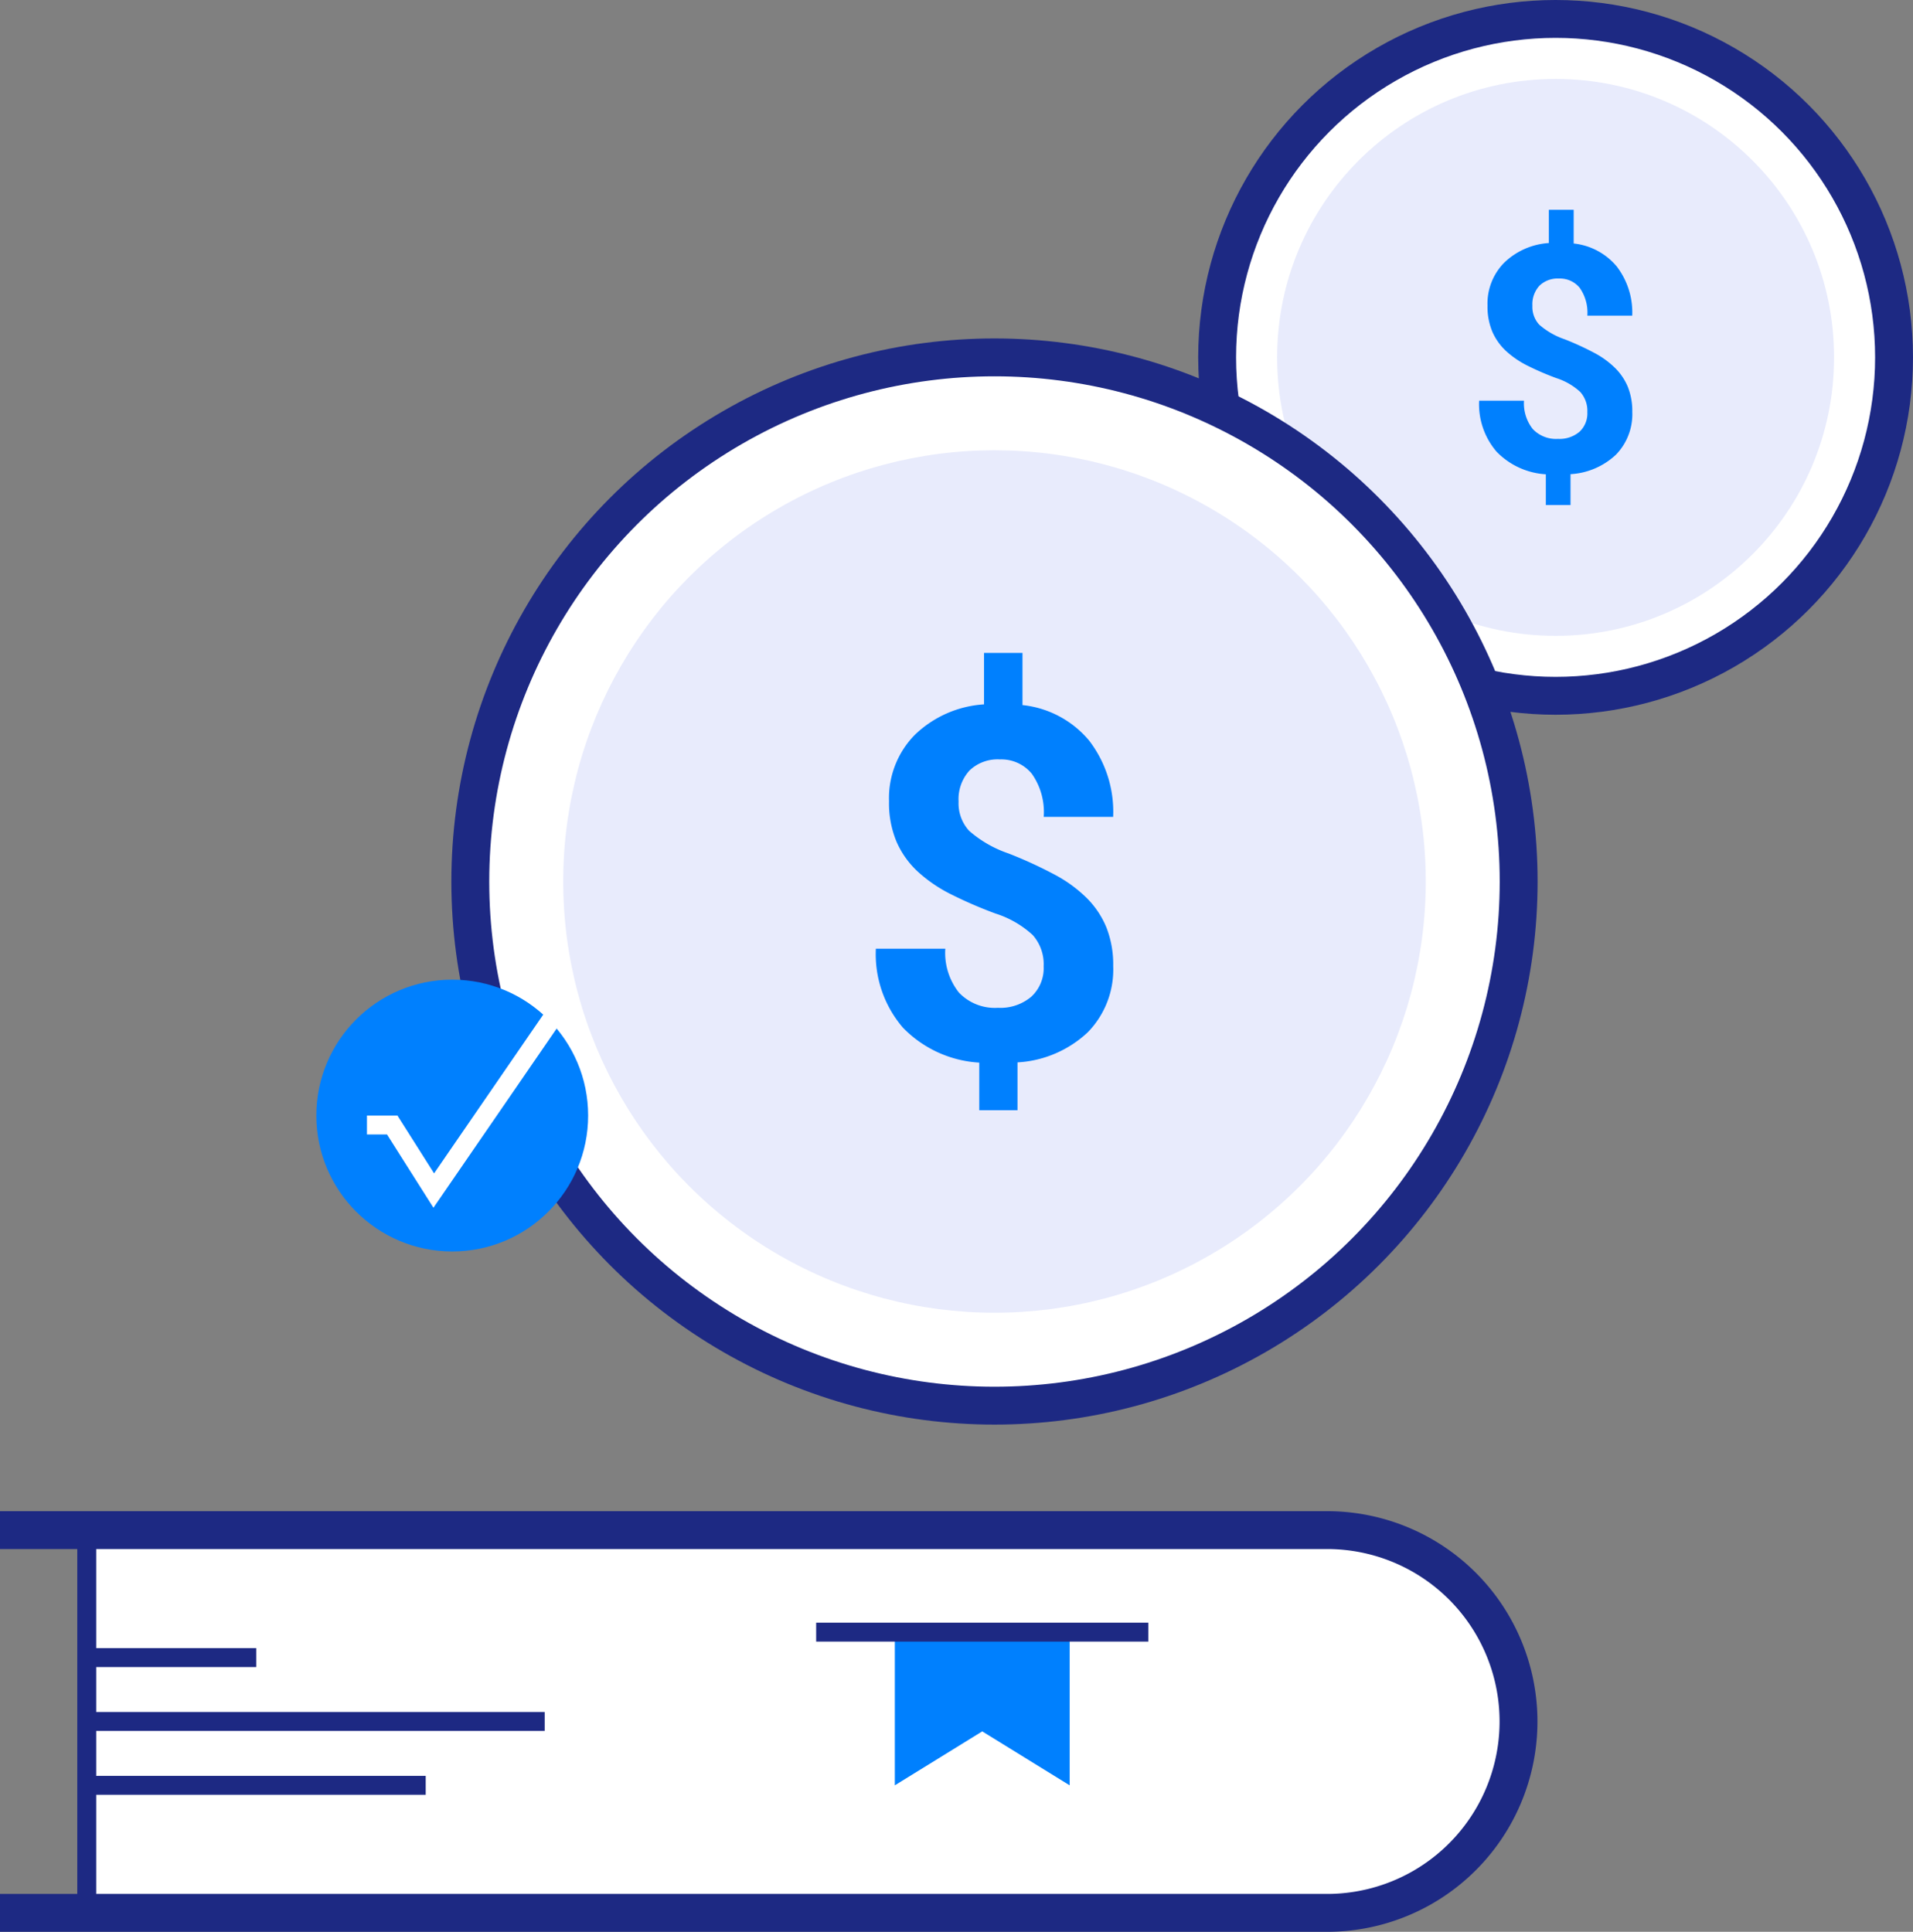
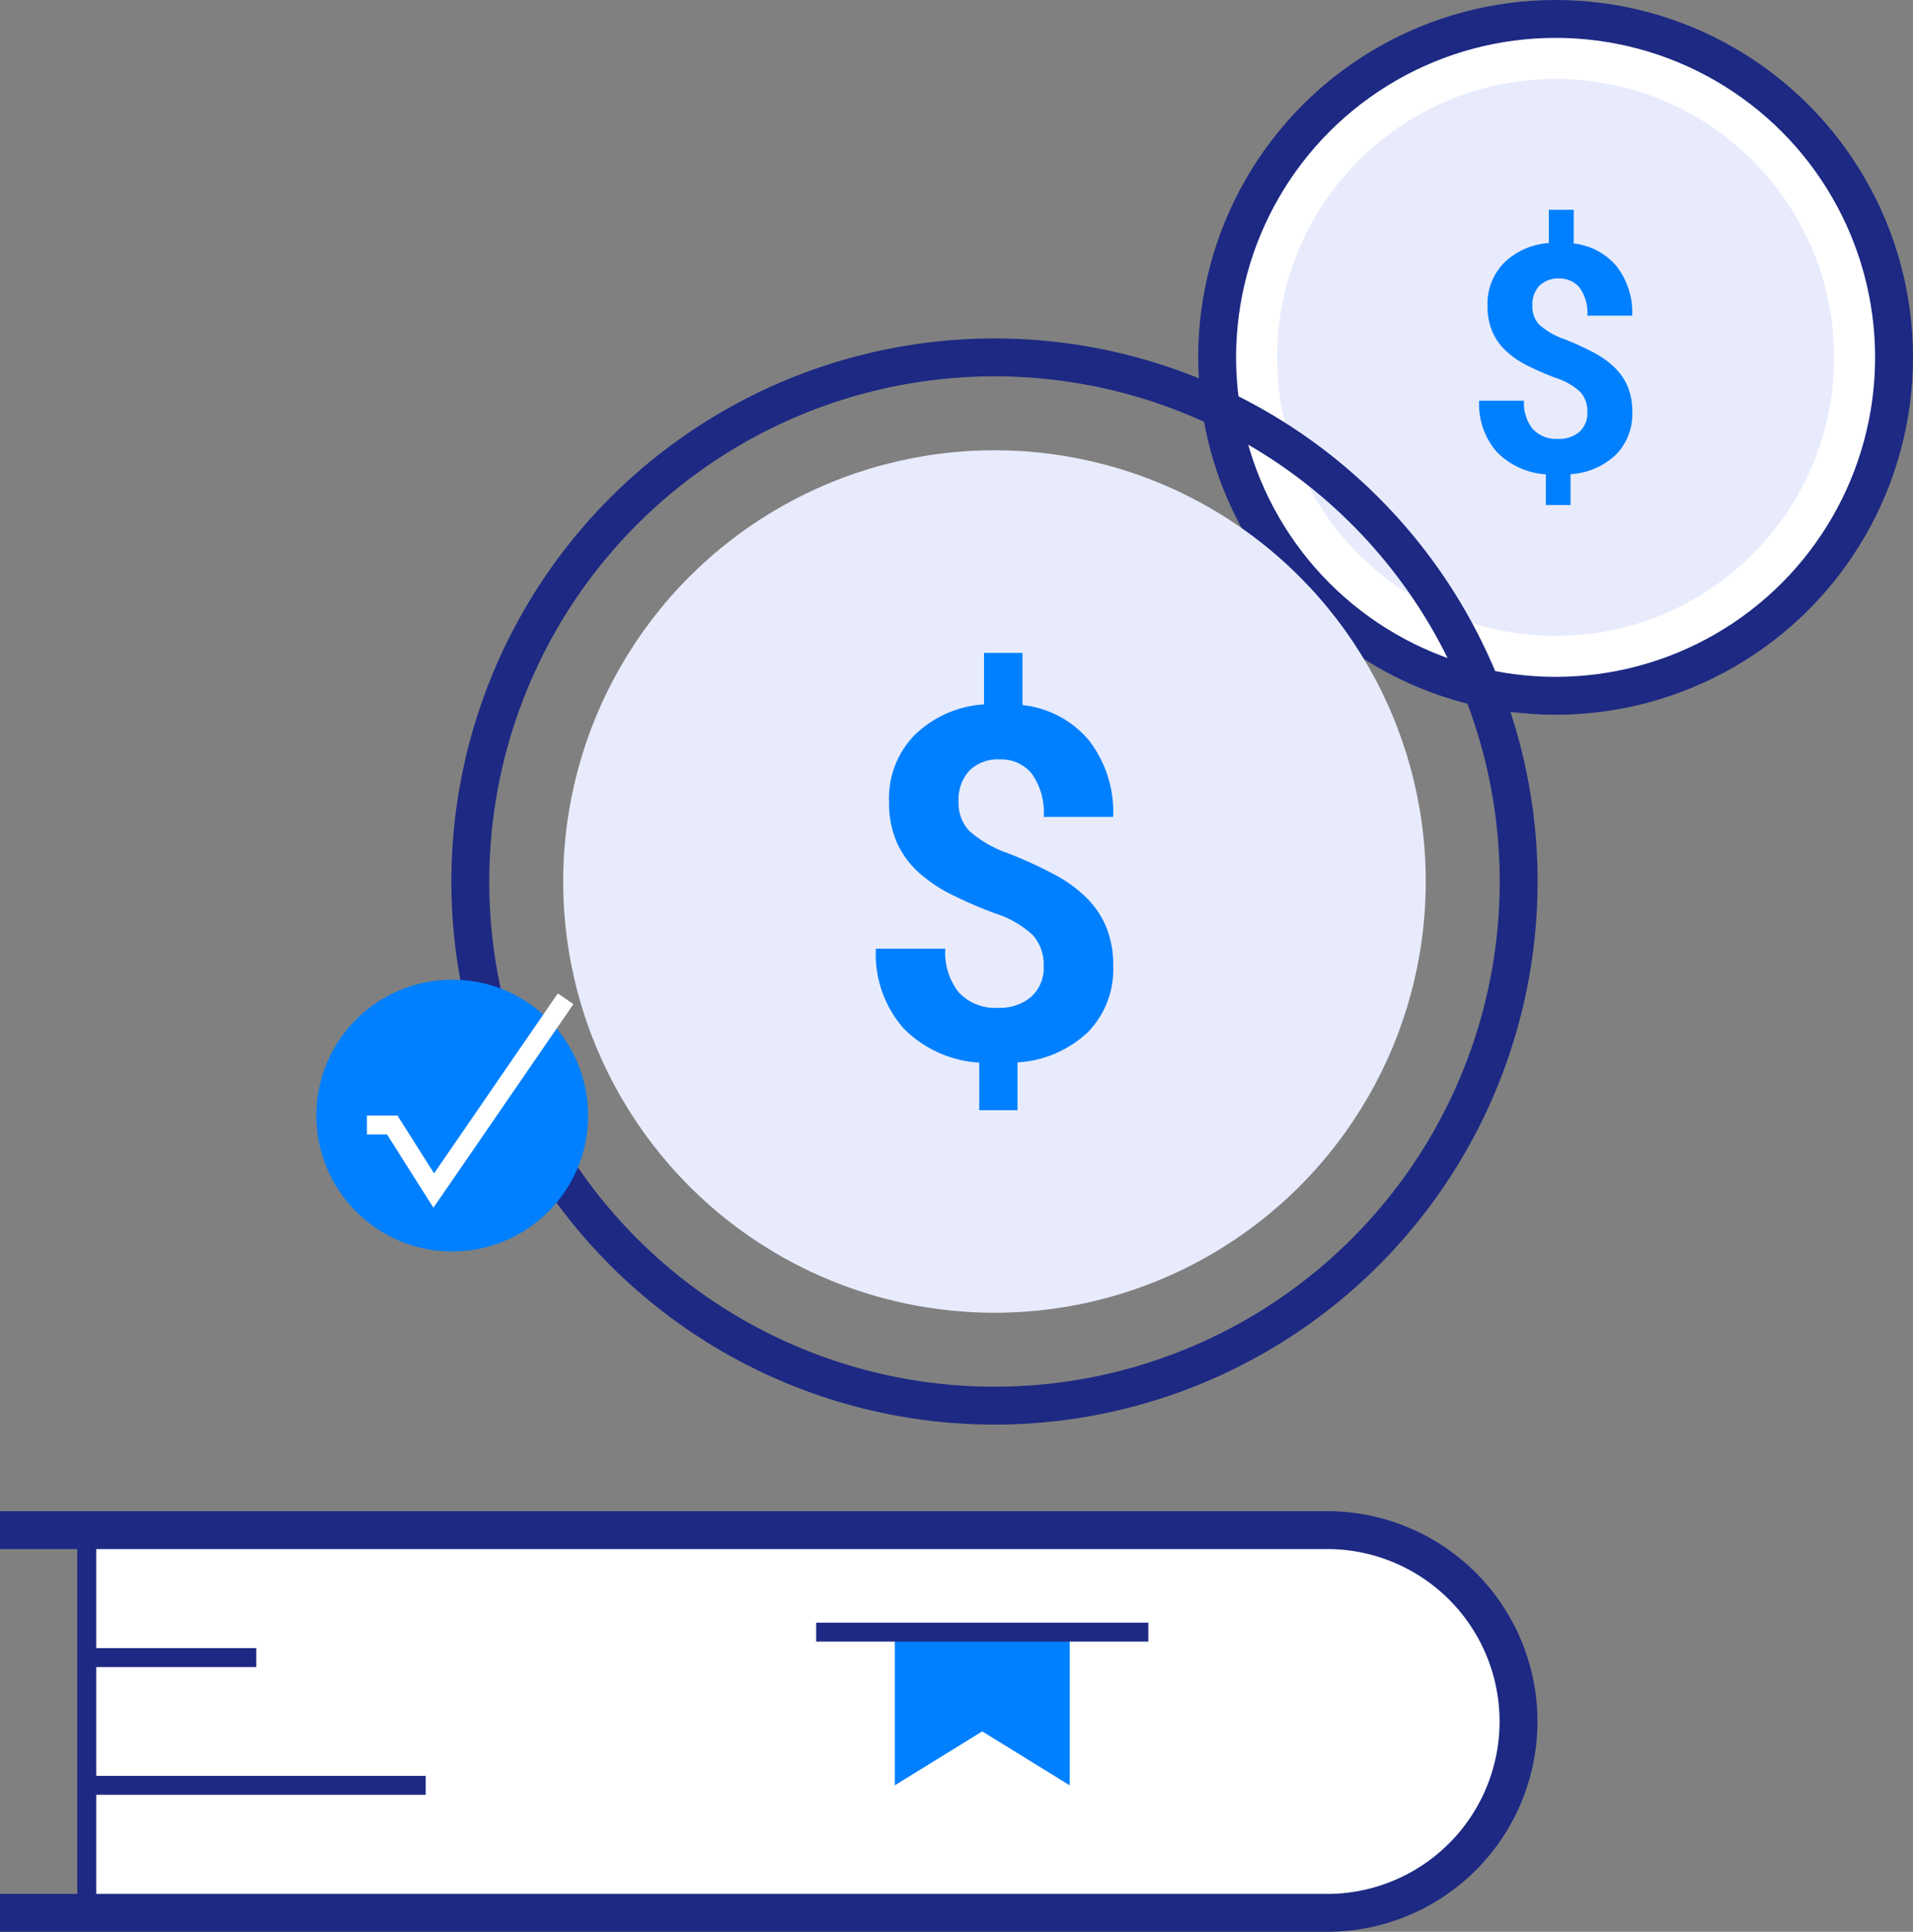
<svg xmlns="http://www.w3.org/2000/svg" width="151.5" height="153" viewBox="0 0 151.5 153">
  <rect x="0" y="0" width="151.5" height="153" fill="#808080" stroke="none" />
  <g data-name="Group 23557">
    <g data-name="Group 23554" transform="translate(-2018.17 -276.501)">
      <circle data-name="Ellipse 948" cx="26.804" cy="26.804" r="26.804" transform="translate(2114.561 278.001)" style="stroke-width:1.5px;stroke-linejoin:bevel;stroke:#1d2983;fill:#fff" />
      <circle data-name="Ellipse 949" cx="26.804" cy="26.804" r="26.804" transform="translate(2114.561 278.001)" style="stroke-width:3px;stroke-linejoin:round;fill:none;stroke:#1d2983" />
      <circle data-name="Ellipse 950" cx="22.054" cy="22.054" r="22.054" transform="translate(2119.312 282.752)" style="fill:#e8ebfc" />
      <g data-name="Group 23553">
        <path data-name="Path 154733" d="M2143.88 309.146a2.248 2.248 0 0 0-.559-1.6 5.063 5.063 0 0 0-1.9-1.1 22.525 22.525 0 0 1-2.312-1 7.38 7.38 0 0 1-1.666-1.143 4.6 4.6 0 0 1-1.082-1.519 5.1 5.1 0 0 1-.387-2.078 4.607 4.607 0 0 1 1.328-3.406 5.6 5.6 0 0 1 3.529-1.55v-2.631h1.967v2.668a5.135 5.135 0 0 1 3.406 1.814 5.976 5.976 0 0 1 1.23 3.9h-3.554a3.4 3.4 0 0 0-.608-2.207 2.012 2.012 0 0 0-1.63-.732 2.072 2.072 0 0 0-1.561.572 2.176 2.176 0 0 0-.554 1.58 2.082 2.082 0 0 0 .541 1.5 5.956 5.956 0 0 0 2.011 1.156 22.445 22.445 0 0 1 2.416 1.113 7 7 0 0 1 1.6 1.18 4.588 4.588 0 0 1 1 1.5 5.164 5.164 0 0 1 .344 1.961 4.6 4.6 0 0 1-1.3 3.394 5.719 5.719 0 0 1-3.591 1.537v2.445h-1.955v-2.435a5.914 5.914 0 0 1-3.9-1.789 5.77 5.77 0 0 1-1.384-4.04h3.554a3.273 3.273 0 0 0 .695 2.245 2.535 2.535 0 0 0 2 .78 2.441 2.441 0 0 0 1.709-.571 1.988 1.988 0 0 0 .613-1.544z" style="fill:#0080fe" />
      </g>
    </g>
    <g data-name="Group 23556" transform="translate(-2018.17 -276.501)">
-       <circle data-name="Ellipse 951" cx="41.512" cy="41.512" r="41.512" transform="translate(2055.416 304.806)" style="stroke-width:1.5px;stroke-linejoin:bevel;stroke:#1d2983;fill:#fff" />
      <circle data-name="Ellipse 952" cx="41.512" cy="41.512" r="41.512" transform="translate(2055.416 304.806)" style="stroke-width:3px;stroke-linejoin:round;fill:none;stroke:#1d2983" />
      <circle data-name="Ellipse 953" cx="34.155" cy="34.155" r="34.155" transform="translate(2062.773 312.162)" style="fill:#e8ebfc" />
      <g data-name="Group 23555">
        <path data-name="Path 154734" d="M2100.822 353.04a3.489 3.489 0 0 0-.866-2.485 7.867 7.867 0 0 0-2.942-1.7 34.422 34.422 0 0 1-3.581-1.552 11.394 11.394 0 0 1-2.58-1.771 7.115 7.115 0 0 1-1.676-2.351 7.9 7.9 0 0 1-.6-3.219 7.143 7.143 0 0 1 2.057-5.275 8.676 8.676 0 0 1 5.466-2.4v-4.075h3.046v4.132a7.948 7.948 0 0 1 5.275 2.809 9.251 9.251 0 0 1 1.905 6.046h-5.5a5.255 5.255 0 0 0-.942-3.418 3.114 3.114 0 0 0-2.524-1.133 3.209 3.209 0 0 0-2.418.885 3.373 3.373 0 0 0-.857 2.447 3.221 3.221 0 0 0 .838 2.324 9.234 9.234 0 0 0 3.113 1.79 34.283 34.283 0 0 1 3.742 1.723 10.818 10.818 0 0 1 2.476 1.828 7.089 7.089 0 0 1 1.543 2.323 8 8 0 0 1 .533 3.038 7.109 7.109 0 0 1-2.019 5.256 8.849 8.849 0 0 1-5.56 2.38v3.79h-3.028v-3.771a9.161 9.161 0 0 1-6.047-2.771 8.928 8.928 0 0 1-2.142-6.255h5.5a5.058 5.058 0 0 0 1.076 3.475 3.923 3.923 0 0 0 3.094 1.209 3.781 3.781 0 0 0 2.647-.885 3.073 3.073 0 0 0 .971-2.394z" style="fill:#0080fe" />
      </g>
      <circle data-name="Ellipse 904" cx="10.763" cy="10.763" r="10.763" transform="translate(2043.222 354.091)" style="fill:#0080fe" />
      <path data-name="Path 154646" d="M2047.231 365.6h2l3.291 5.193 10.441-15.188" style="stroke:#fff;stroke-miterlimit:10;fill:none;stroke-width:1.5px" />
    </g>
    <g data-name="Group 23500">
      <path data-name="Rectangle 4238" d="M2123.273 428h-98.233v-30.317h98.233a15.158 15.158 0 0 1 15.158 15.157 15.157 15.157 0 0 1-15.158 15.16z" style="stroke-width:1.5px;stroke-linejoin:bevel;stroke:#1d2983;fill:#fff" transform="translate(-2018.17 -276.501)" />
      <path data-name="Path 154658" d="M2018.17 428h105.1a15.157 15.157 0 0 0 15.158-15.157 15.157 15.157 0 0 0-15.158-15.157h-105.1" style="stroke-width:3px;fill:none;stroke-linejoin:bevel;stroke:#1d2983" transform="translate(-2018.17 -276.501)" />
      <path data-name="Line 964" transform="translate(6.872 141.398)" style="fill:none;stroke-width:1.5px;stroke-linejoin:bevel;stroke:#1d2983" d="M26.842 0H0" />
-       <path data-name="Line 965" transform="translate(6.872 136.34)" style="fill:none;stroke-width:1.5px;stroke-linejoin:bevel;stroke:#1d2983" d="M36.265 0H0" />
      <path data-name="Line 966" transform="translate(6.872 131.282)" style="fill:none;stroke-width:1.5px;stroke-linejoin:bevel;stroke:#1d2983" d="M13.42 0H0" />
      <path data-name="Path 154659" d="m2102.883 417.9-6.924-4.273-6.923 4.273v-12.132h13.847z" style="fill:#0080fe" transform="translate(-2018.17 -276.501)" />
      <path data-name="Line 967" transform="translate(64.636 129.266)" style="fill:none;stroke-width:1.5px;stroke-linejoin:bevel;stroke:#1d2983" d="M0 0h26.307" />
    </g>
  </g>
</svg>